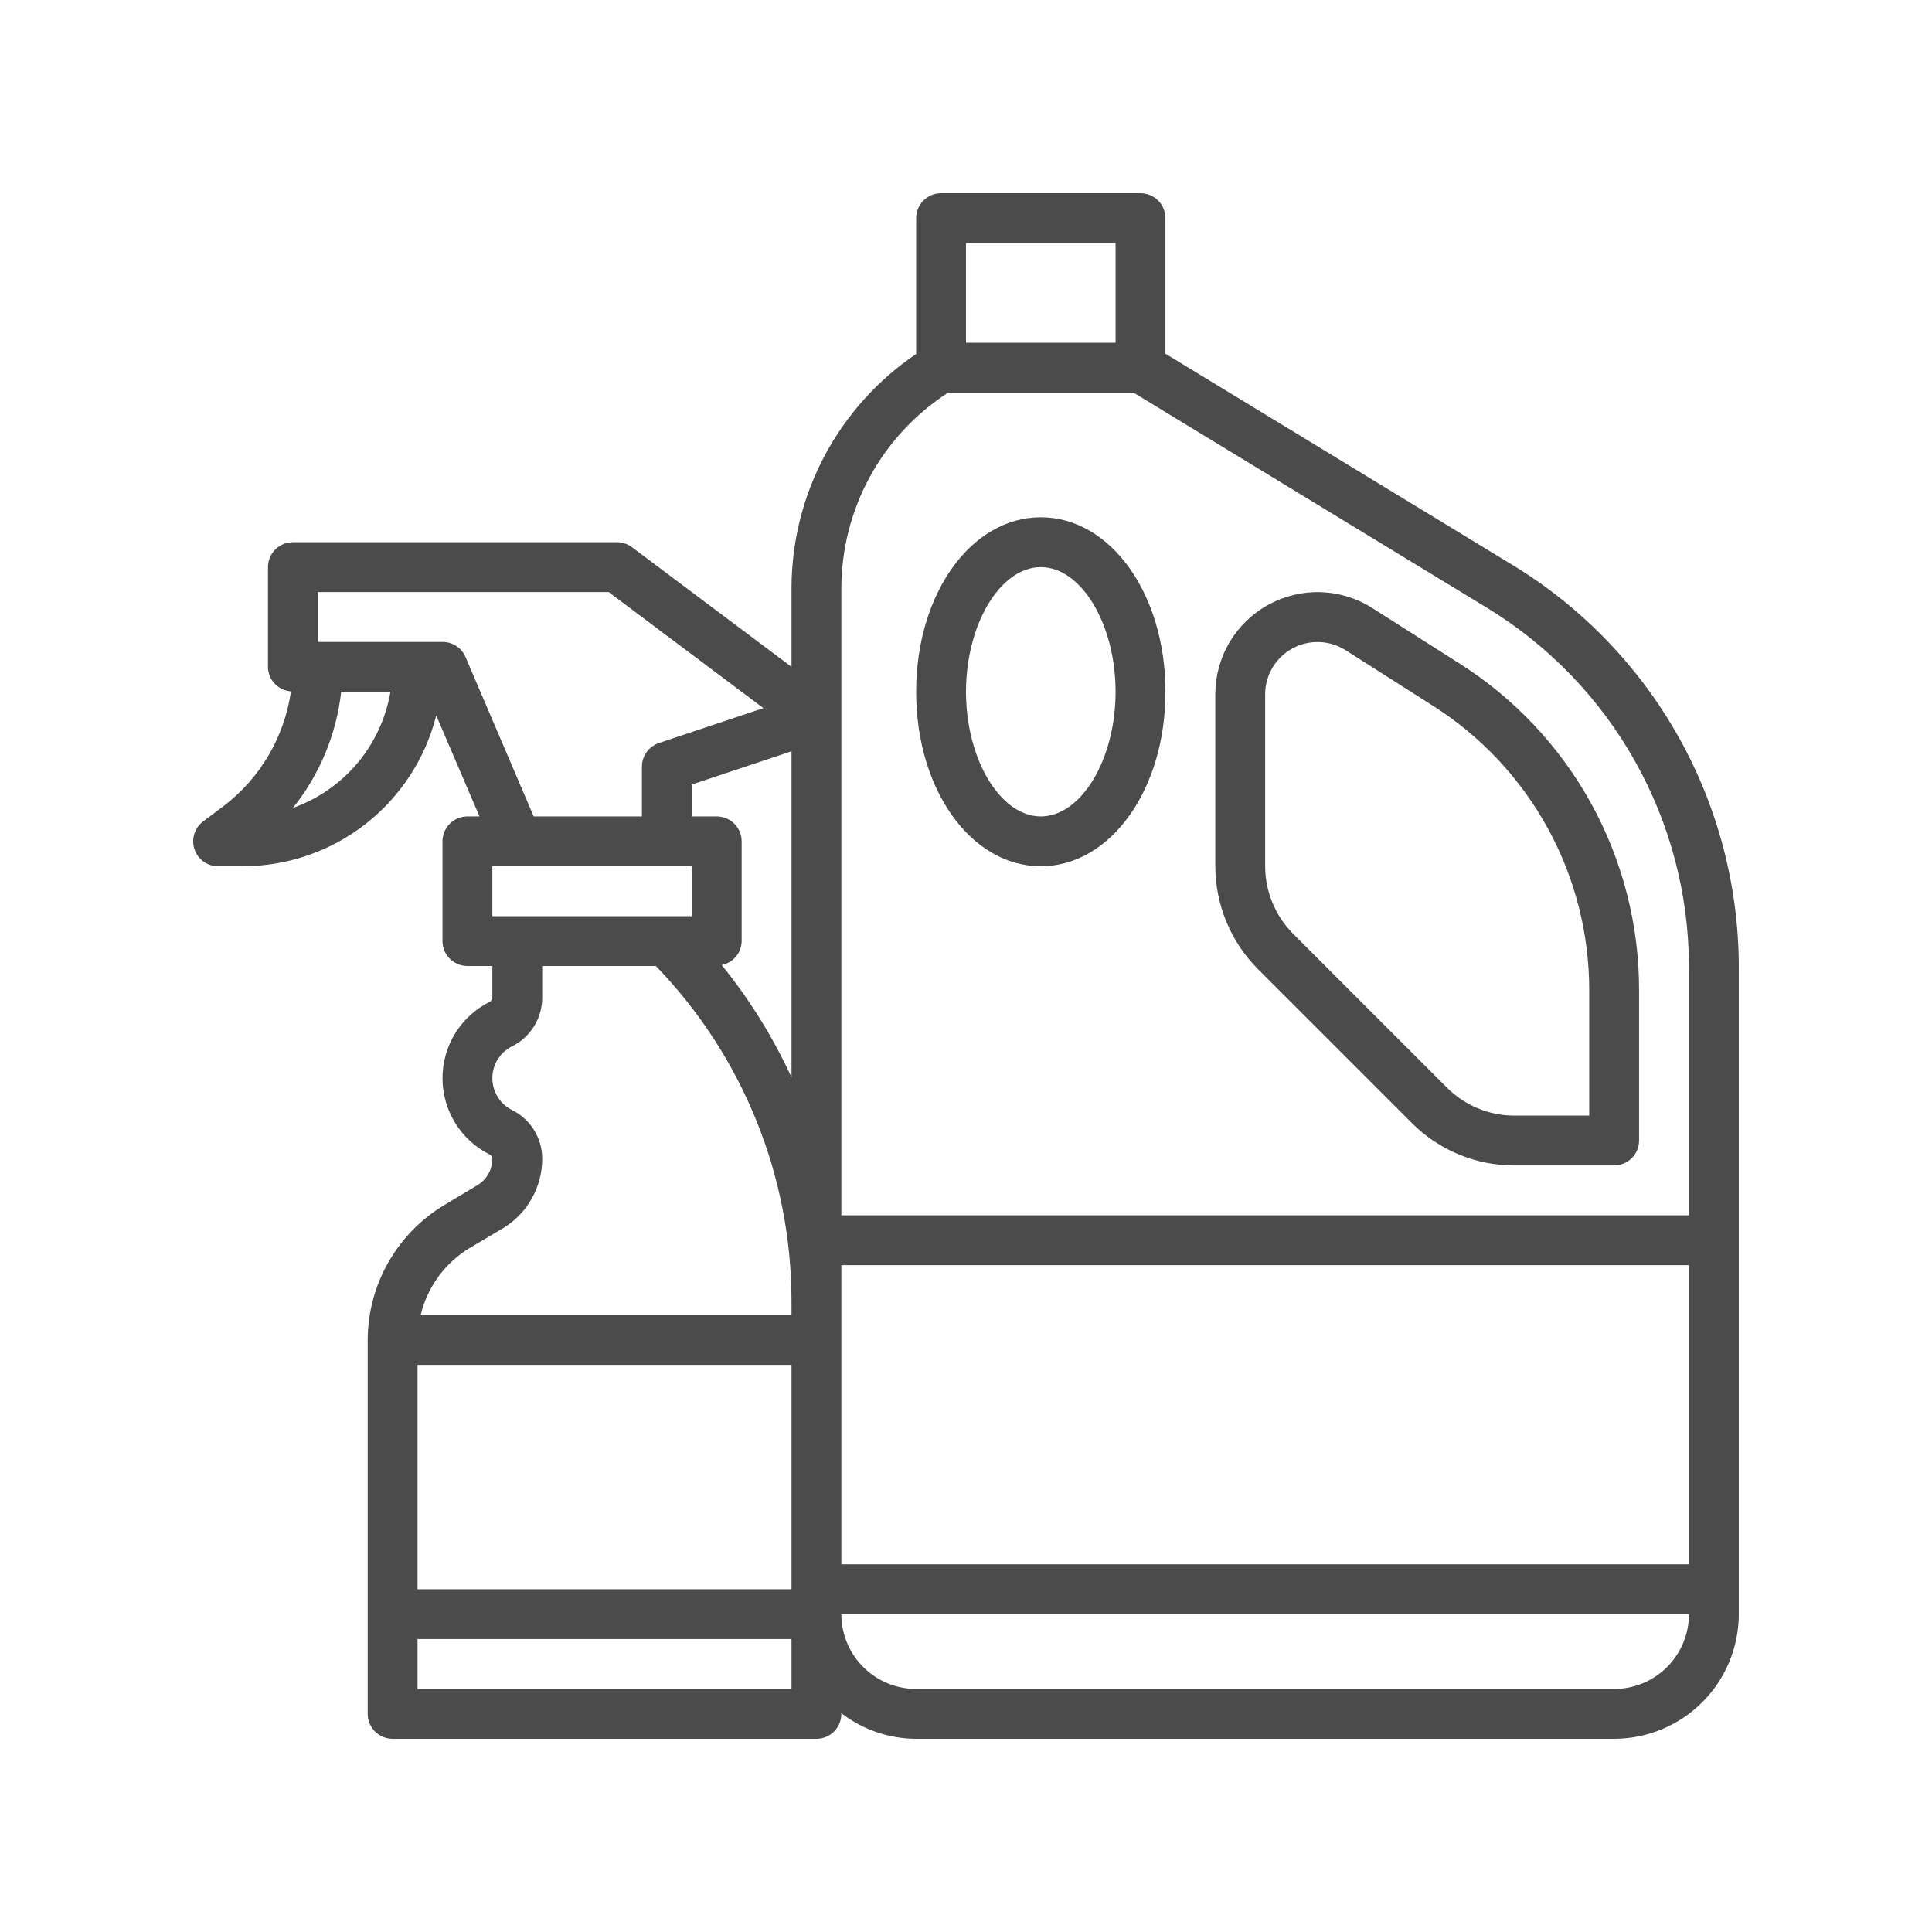
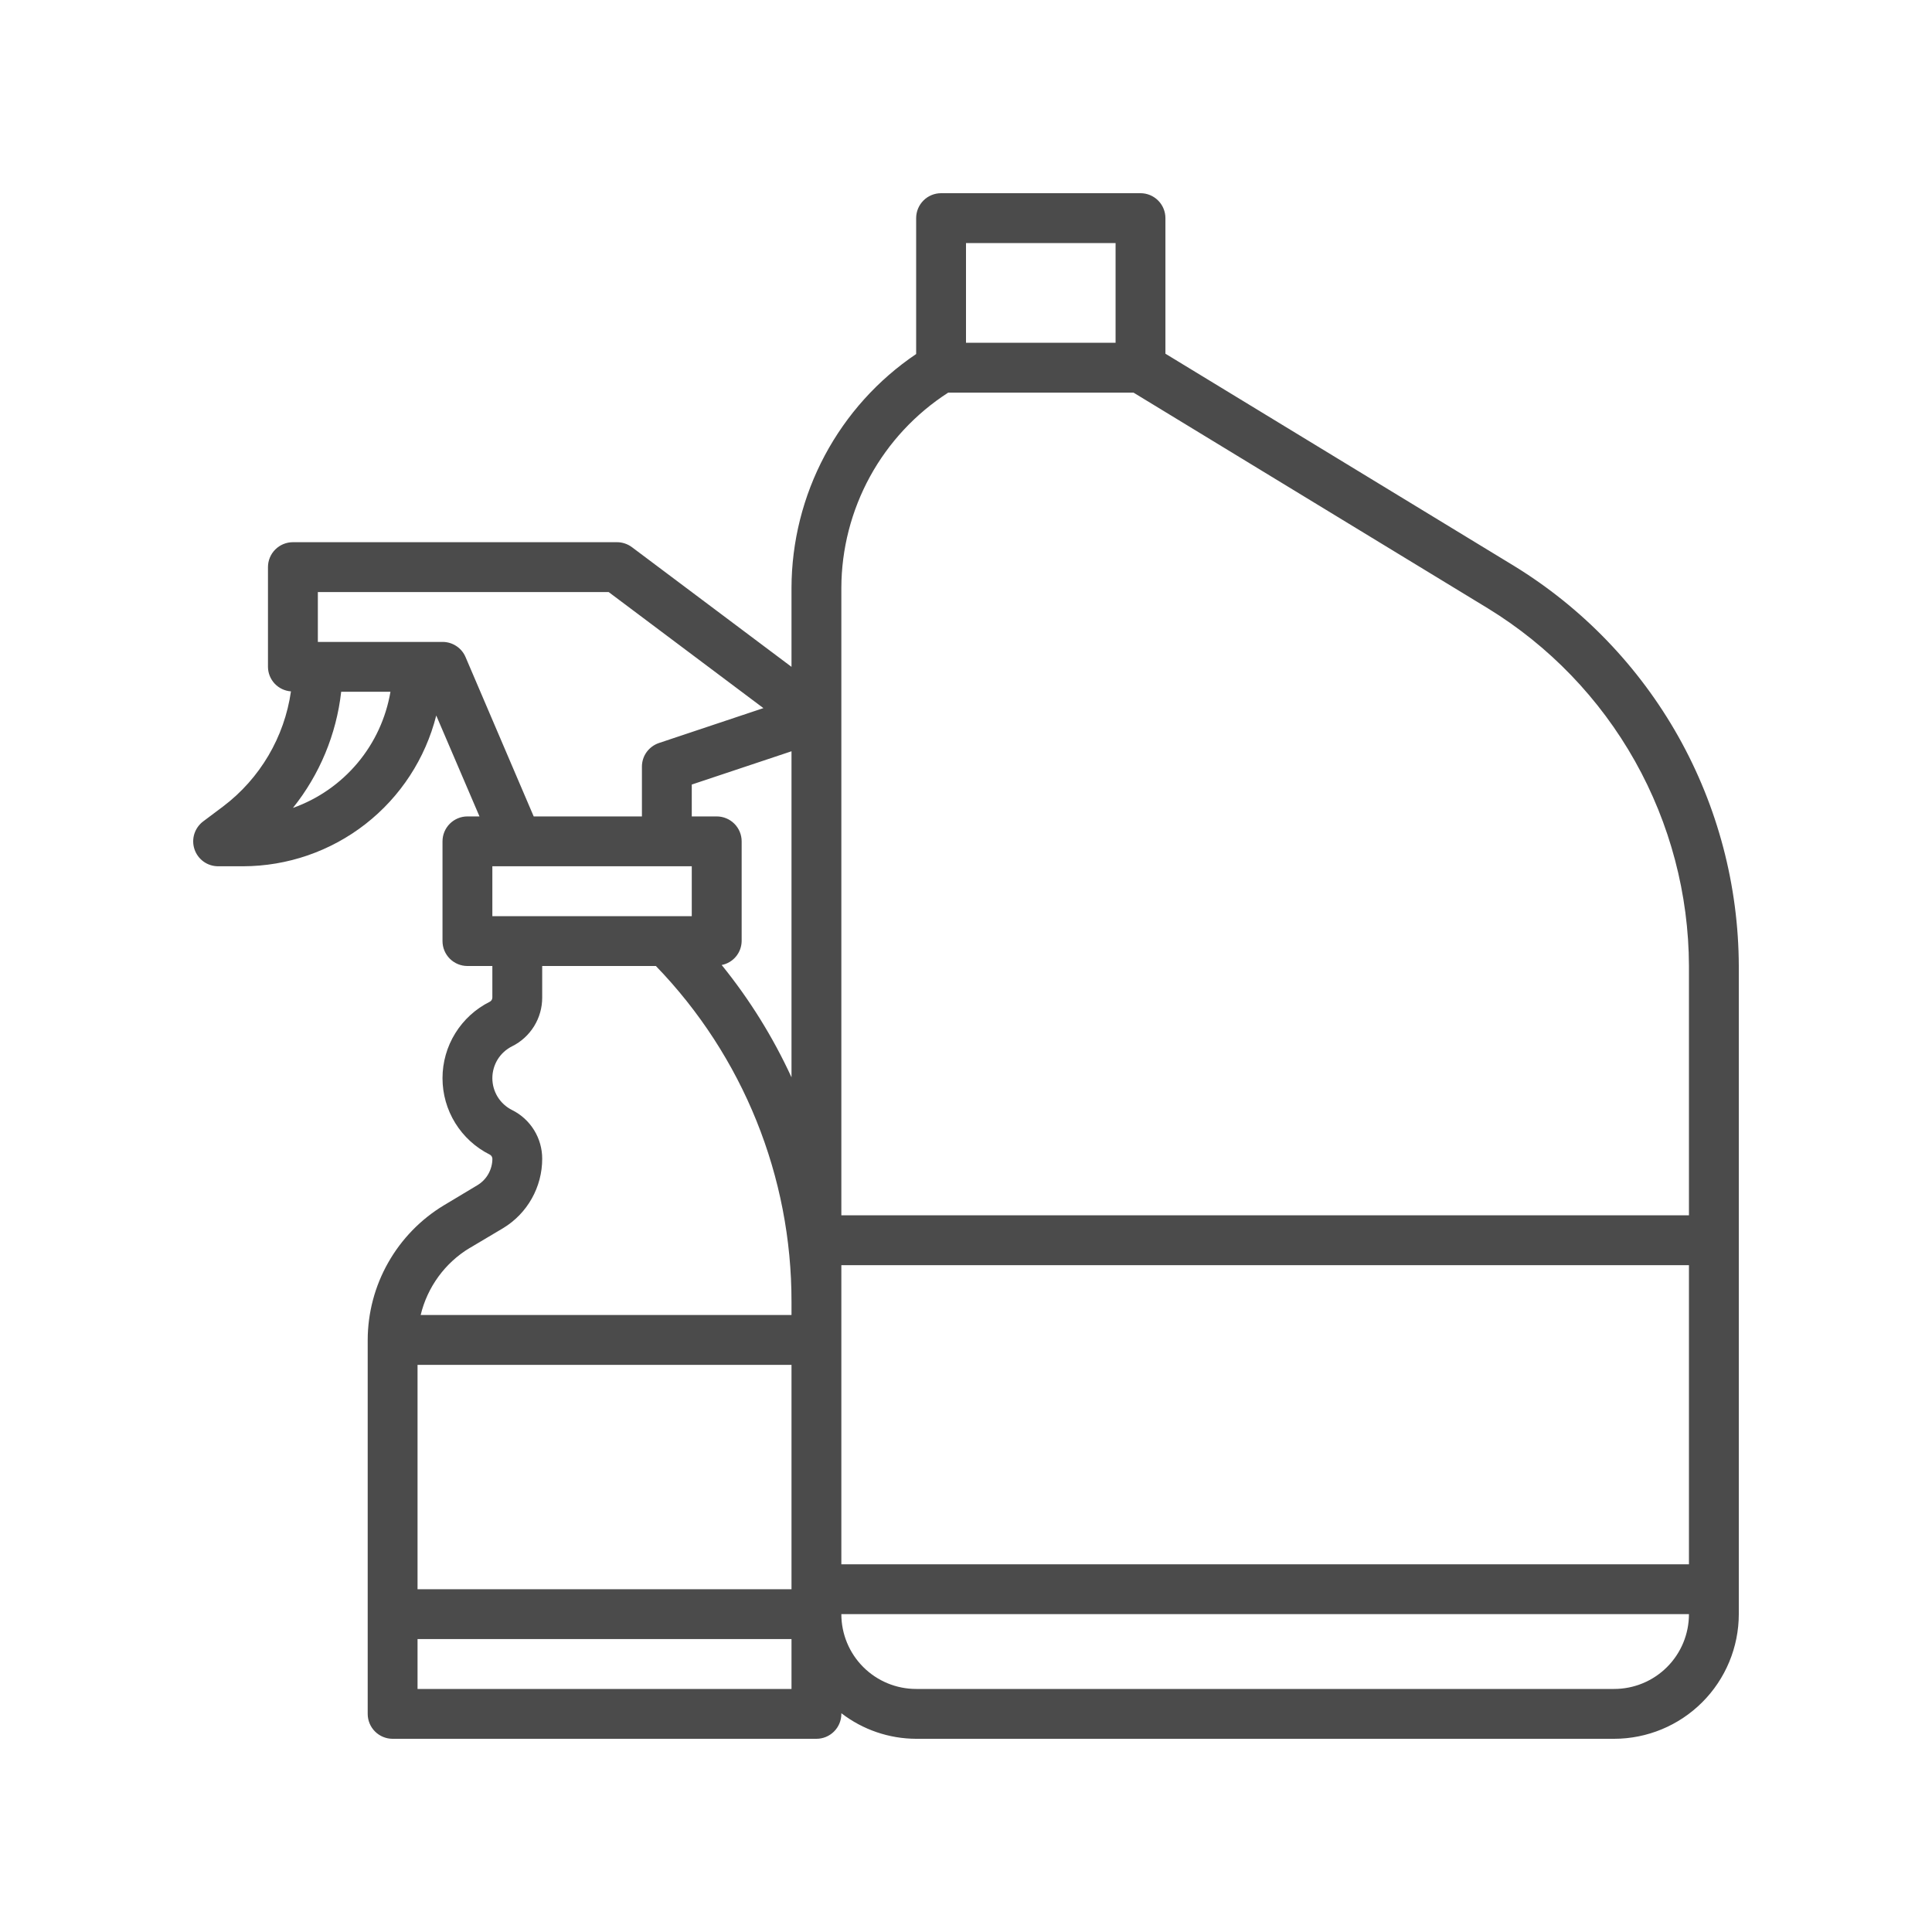
<svg xmlns="http://www.w3.org/2000/svg" width="50" height="50" viewBox="0 0 50 50" fill="none">
  <path d="M39.179 14.643L30.161 9.154V5.645C30.161 5.474 30.093 5.31 29.972 5.189C29.851 5.068 29.687 5 29.516 5H24.355C24.184 5 24.02 5.068 23.899 5.189C23.778 5.31 23.71 5.474 23.71 5.645V9.162C22.719 9.831 21.908 10.732 21.345 11.787C20.783 12.842 20.487 14.018 20.484 15.213V17.258L16.355 14.161C16.243 14.078 16.107 14.032 15.968 14.032H7.581C7.41 14.032 7.245 14.1 7.124 14.221C7.003 14.342 6.935 14.506 6.935 14.677V17.258C6.936 17.419 6.998 17.574 7.108 17.692C7.219 17.81 7.369 17.881 7.53 17.893C7.36 19.078 6.729 20.149 5.774 20.871L5.258 21.258C5.15 21.339 5.07 21.453 5.029 21.582C4.989 21.711 4.99 21.85 5.033 21.978C5.076 22.107 5.158 22.218 5.268 22.298C5.378 22.377 5.51 22.419 5.645 22.419H6.29C7.439 22.417 8.554 22.032 9.459 21.326C10.365 20.619 11.009 19.631 11.29 18.517L12.409 21.129H12.097C11.926 21.129 11.762 21.197 11.641 21.318C11.52 21.439 11.452 21.603 11.452 21.774V24.355C11.452 24.526 11.52 24.69 11.641 24.811C11.762 24.932 11.926 25 12.097 25H12.742V25.816C12.742 25.838 12.736 25.861 12.724 25.88C12.712 25.9 12.695 25.916 12.674 25.926C12.307 26.109 11.998 26.392 11.782 26.741C11.566 27.09 11.452 27.492 11.452 27.903C11.452 28.313 11.566 28.716 11.782 29.065C11.998 29.414 12.307 29.697 12.674 29.88C12.695 29.89 12.712 29.906 12.724 29.926C12.736 29.945 12.742 29.968 12.743 29.991C12.742 30.128 12.706 30.263 12.638 30.383C12.571 30.502 12.473 30.602 12.355 30.673L11.488 31.193C10.888 31.555 10.391 32.067 10.046 32.677C9.7 33.287 9.518 33.976 9.516 34.677V44.355C9.516 44.526 9.584 44.69 9.705 44.811C9.826 44.932 9.99 45 10.161 45H21.129C21.3 45 21.464 44.932 21.585 44.811C21.706 44.69 21.774 44.526 21.774 44.355V44.338C22.329 44.765 23.009 44.998 23.71 45H41.774C42.629 44.999 43.449 44.659 44.054 44.054C44.659 43.449 44.999 42.629 45 41.774V25C44.993 22.921 44.455 20.877 43.437 19.064C42.418 17.252 40.952 15.729 39.179 14.643ZM25 6.29H28.871V8.871H25V6.29ZM20.484 35.323V41.129H10.806V35.323H20.484ZM21.774 32.742H43.71V40.484H21.774V32.742ZM20.484 27.881C20.005 26.84 19.398 25.864 18.677 24.974C18.822 24.946 18.952 24.869 19.046 24.756C19.14 24.643 19.192 24.502 19.194 24.355V21.774C19.194 21.603 19.126 21.439 19.005 21.318C18.884 21.197 18.72 21.129 18.548 21.129H17.903V20.304L20.484 19.443V27.881ZM12.742 23.71V22.419H17.903V23.71H12.742ZM7.581 20.909C8.273 20.046 8.706 19.003 8.83 17.903H10.105C9.989 18.583 9.695 19.221 9.251 19.749C8.807 20.277 8.231 20.678 7.581 20.909ZM12.048 17.004C11.998 16.887 11.915 16.788 11.809 16.719C11.703 16.649 11.578 16.612 11.452 16.613H8.226V15.323H15.753L19.757 18.326L17.054 19.229C16.926 19.272 16.815 19.354 16.735 19.463C16.656 19.572 16.613 19.704 16.613 19.839V21.129H13.812L12.048 17.004ZM12.155 32.299L13.023 31.783C13.331 31.596 13.586 31.333 13.762 31.019C13.939 30.705 14.032 30.351 14.032 29.991C14.033 29.728 13.96 29.471 13.822 29.247C13.684 29.024 13.486 28.843 13.251 28.727C13.098 28.65 12.969 28.532 12.879 28.387C12.79 28.241 12.742 28.074 12.742 27.903C12.742 27.732 12.79 27.564 12.879 27.419C12.969 27.273 13.098 27.156 13.251 27.079C13.486 26.963 13.684 26.782 13.822 26.559C13.96 26.336 14.033 26.078 14.032 25.816V25H16.974C19.231 27.333 20.49 30.453 20.484 33.699V34.032H10.887C10.973 33.674 11.129 33.337 11.346 33.039C11.563 32.741 11.837 32.49 12.152 32.299H12.155ZM10.806 43.71V42.419H20.484V43.71H10.806ZM41.774 43.71H23.71C23.196 43.71 22.704 43.506 22.341 43.143C21.978 42.78 21.774 42.288 21.774 41.774H43.71C43.71 42.288 43.506 42.78 43.143 43.143C42.78 43.506 42.288 43.71 41.774 43.71ZM43.71 31.452H21.774V15.213C21.777 14.208 22.032 13.219 22.514 12.336C22.997 11.454 23.693 10.706 24.539 10.161H29.335L38.508 15.745C40.092 16.716 41.402 18.077 42.312 19.696C43.222 21.316 43.704 23.142 43.71 25V31.452Z" fill="#4B4B4B" />
-   <path d="M37.767 17.169L35.515 15.736C35.115 15.482 34.654 15.34 34.181 15.325C33.707 15.31 33.239 15.423 32.824 15.651C32.408 15.879 32.062 16.214 31.821 16.622C31.579 17.029 31.452 17.494 31.452 17.968V22.419C31.454 23.416 31.85 24.371 32.553 25.078L36.535 29.06C36.883 29.41 37.297 29.688 37.754 29.877C38.21 30.066 38.7 30.163 39.194 30.161H41.774C41.945 30.161 42.109 30.093 42.23 29.972C42.351 29.851 42.419 29.687 42.419 29.516V25.645C42.424 23.954 41.999 22.29 41.186 20.807C40.372 19.325 39.196 18.073 37.767 17.169ZM41.129 28.871H39.194C38.869 28.872 38.548 28.809 38.248 28.684C37.948 28.56 37.676 28.378 37.447 28.148L33.465 24.166C33.004 23.701 32.744 23.074 32.742 22.419V17.968C32.742 17.726 32.808 17.488 32.931 17.279C33.055 17.071 33.232 16.899 33.445 16.783C33.657 16.666 33.897 16.608 34.139 16.616C34.382 16.624 34.617 16.696 34.822 16.826L37.074 18.259C38.319 19.047 39.344 20.137 40.053 21.429C40.763 22.721 41.133 24.172 41.129 25.645V28.871Z" fill="#4B4B4B" />
-   <path d="M26.936 13.387C25.129 13.387 23.71 15.371 23.71 17.903C23.71 20.435 25.129 22.419 26.936 22.419C28.742 22.419 30.162 20.435 30.162 17.903C30.162 15.371 28.742 13.387 26.936 13.387ZM26.936 21.129C25.887 21.129 25 19.651 25 17.903C25 16.155 25.887 14.677 26.936 14.677C27.985 14.677 28.871 16.155 28.871 17.903C28.871 19.651 27.985 21.129 26.936 21.129Z" fill="#4B4B4B" />
</svg>